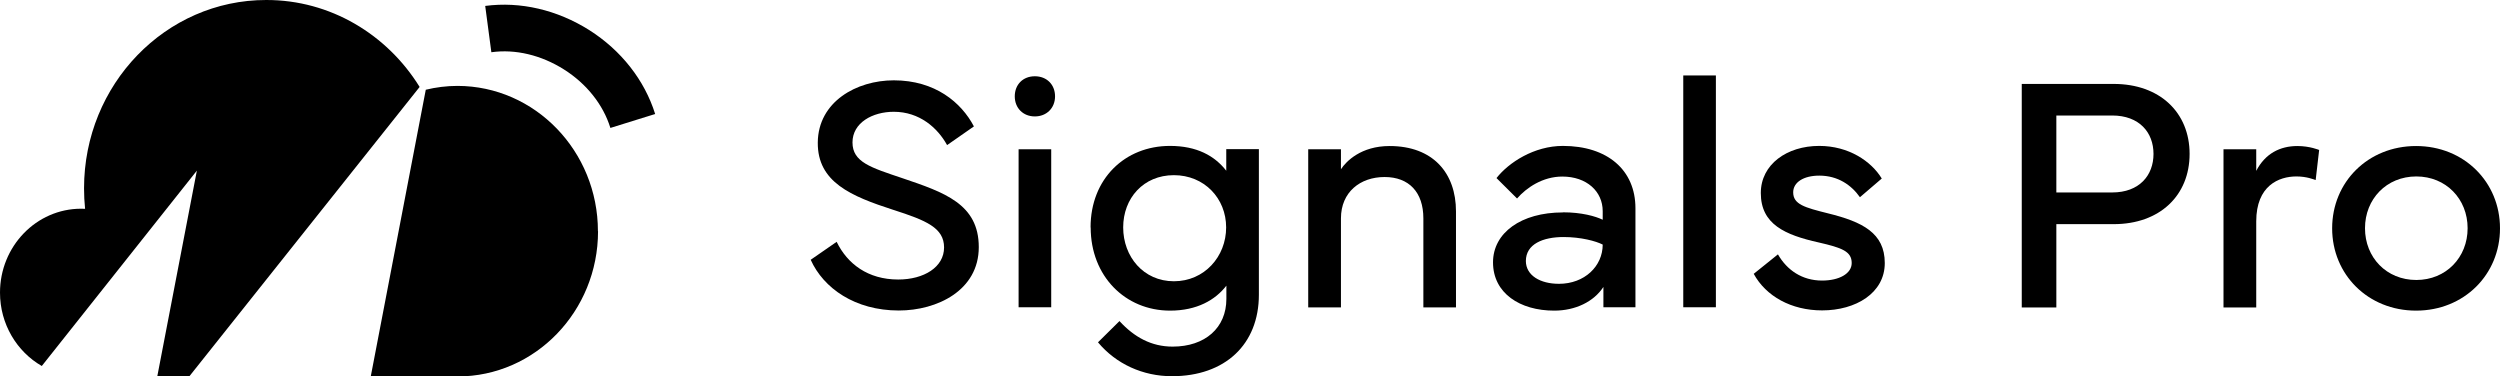
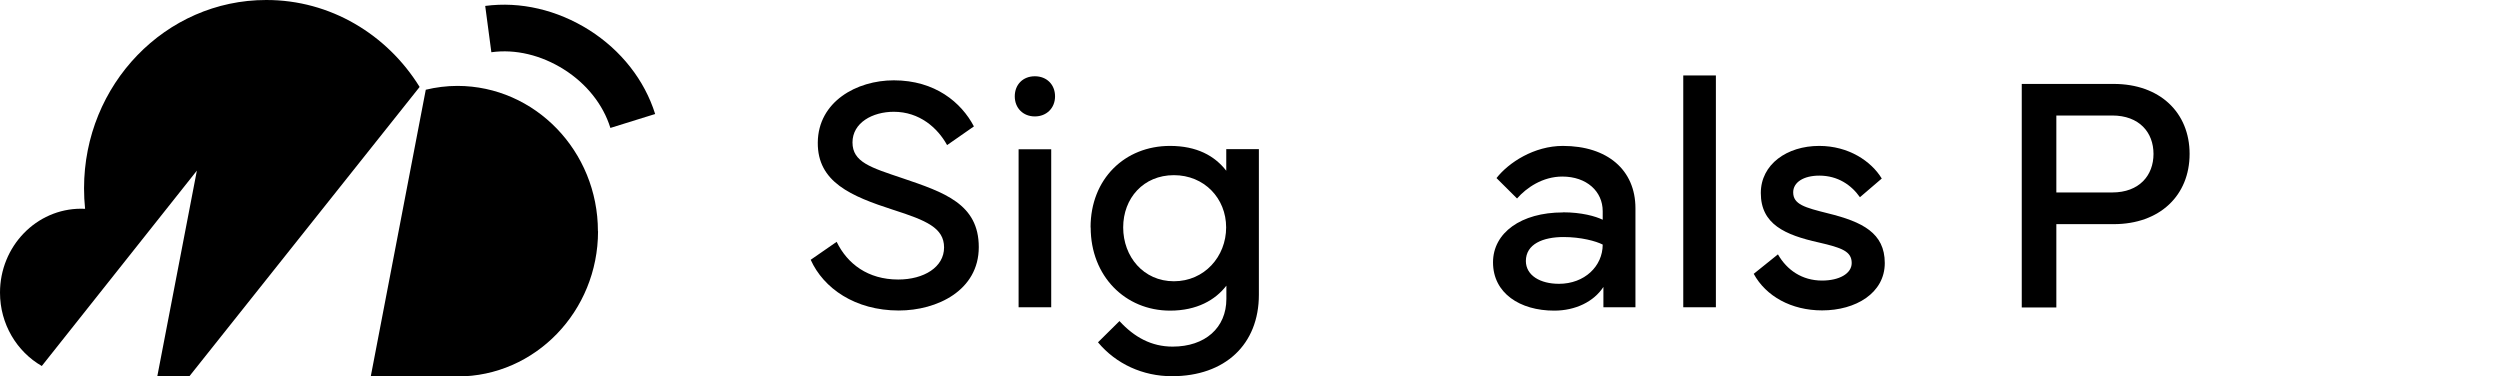
<svg xmlns="http://www.w3.org/2000/svg" id="Layer_1" data-name="Layer 1" viewBox="0 0 215.37 32.42">
  <defs>
    <style>      .cls-1 {        stroke-width: 0px;      }    </style>
  </defs>
  <g>
    <g>
      <path class="cls-1" d="M36.15,7.49l-19.84,24.93h-2.76l3.41-17.72L3.6,31.53c-2.14-1.23-3.6-3.6-3.6-6.32,0-3.99,3.13-7.23,6.99-7.23.12,0,.22,0,.34.01-.06-.58-.09-1.17-.09-1.77C7.24,7.27,14.27,0,22.93,0c5.54-.01,10.43,2.98,13.22,7.49Z" />
      <path class="cls-1" d="M51.52,19.92c0,6.9-5.42,12.51-12.1,12.51h-7.48l4.74-24.7h0c.87-.21,1.79-.33,2.73-.33,6.68.01,12.1,5.62,12.1,12.52Z" />
    </g>
    <g>
      <path class="cls-1" d="M174.17,26.47V7.23h7.92c3.97,0,6.54,2.46,6.54,6.03s-2.56,6.05-6.54,6.05h-4.94v7.18h-2.98ZM177.15,16.58h4.81c2.34,0,3.56-1.47,3.56-3.32s-1.22-3.31-3.56-3.31h-4.81v6.63Z" />
-       <path class="cls-1" d="M191.55,26.47v-13.61h2.82v1.86c.77-1.49,2.05-2.14,3.55-2.14,1.07,0,1.87.34,1.87.34l-.3,2.59c-.16-.05-.77-.31-1.66-.31-1.51,0-3.46.79-3.46,3.87v7.42h-2.82Z" />
-       <path class="cls-1" d="M200.91,19.67c0-3.99,3.09-7.09,7.23-7.09s7.23,3.11,7.23,7.09-3.09,7.09-7.23,7.09-7.23-3.11-7.23-7.09ZM208.16,24.12c2.56,0,4.42-1.94,4.42-4.46s-1.86-4.46-4.42-4.46-4.42,1.94-4.42,4.46,1.85,4.46,4.42,4.46Z" />
      <path class="cls-1" d="M72.08,20.84c.92,1.89,2.69,3.24,5.3,3.24,2.22,0,3.95-1.07,3.95-2.76s-1.53-2.33-4.37-3.24c-3.65-1.18-6.54-2.39-6.51-5.8.03-3.52,3.34-5.36,6.55-5.36,3.56,0,5.82,1.91,6.9,3.97l-2.31,1.61c-.82-1.49-2.38-2.87-4.59-2.87-1.83,0-3.56.94-3.56,2.64s1.57,2.16,4.3,3.08c3.59,1.22,6.58,2.21,6.58,5.94s-3.59,5.46-6.89,5.46c-3.77,0-6.49-1.92-7.59-4.37l2.24-1.55Z" />
      <path class="cls-1" d="M89.15,6.57c1.03,0,1.74.72,1.74,1.73s-.73,1.73-1.74,1.73-1.73-.72-1.73-1.73.7-1.73,1.73-1.73ZM87.75,26.47v-13.61h2.81v13.61h-2.81Z" />
      <path class="cls-1" d="M93.95,19.59c0-4.19,2.96-7.02,6.84-7.02,2.31,0,3.85.85,4.85,2.14v-1.86h2.81v12.54c0,4.28-2.91,7.02-7.49,7.02-2.5,0-4.81-1.05-6.37-2.92l1.85-1.83c1.29,1.4,2.76,2.2,4.58,2.2,2.8,0,4.63-1.62,4.63-4.11v-1.14c-.95,1.23-2.53,2.15-4.85,2.15-3.87,0-6.84-2.98-6.84-7.16ZM96.76,19.59c0,2.51,1.74,4.64,4.37,4.64s4.5-2.13,4.5-4.64-1.89-4.5-4.5-4.5c-2.63,0-4.37,1.99-4.37,4.5Z" />
-       <path class="cls-1" d="M112.7,26.47v-13.61h2.82v1.72c.45-.69,1.74-2,4.19-2,3.74,0,5.72,2.33,5.72,5.63v8.27h-2.81v-7.67c0-2.25-1.24-3.56-3.34-3.56s-3.76,1.3-3.76,3.56v7.67h-2.82Z" />
      <path class="cls-1" d="M134.64,18.29c1.62,0,2.81.34,3.43.64v-.74c0-1.7-1.38-2.98-3.48-2.98-1.69,0-3.09.96-3.9,1.89l-1.77-1.76c1.05-1.34,3.24-2.77,5.72-2.77,3.83,0,6.25,2.07,6.25,5.37v8.53h-2.76v-1.75c-.83,1.27-2.41,2.04-4.24,2.04-2.95,0-5.27-1.5-5.27-4.16,0-2.55,2.43-4.3,6.01-4.3ZM134.3,24.45c2.21,0,3.77-1.52,3.77-3.38-.58-.3-1.88-.65-3.37-.65-1.77,0-3.25.6-3.25,2.07.01,1.25,1.25,1.96,2.85,1.96Z" />
      <path class="cls-1" d="M147.82,26.47h-2.81V6.5h2.81v19.97Z" />
      <path class="cls-1" d="M153.17,21.92c.77,1.34,2.07,2.25,3.8,2.25,1.46,0,2.55-.59,2.55-1.51,0-1-.83-1.31-2.83-1.77-2.92-.65-5-1.57-5-4.26,0-2.47,2.25-4.06,5.03-4.06,2.53,0,4.48,1.31,5.39,2.81l-1.88,1.61c-.74-1.05-1.9-1.86-3.5-1.86-1.35,0-2.25.57-2.25,1.44,0,1.04,1,1.31,3,1.81,2.96.73,4.89,1.69,4.89,4.28s-2.5,4.08-5.4,4.08c-2.65,0-4.84-1.22-5.89-3.15l2.09-1.68Z" />
    </g>
  </g>
  <path class="cls-1" d="M52.58,11.01c-.62-2-2.05-3.8-4-5.03s-4.17-1.77-6.25-1.48l-.53-3.99c3.03-.4,6.2.34,8.96,2.08,2.76,1.75,4.77,4.32,5.68,7.23l-3.85,1.2Z" />
</svg>